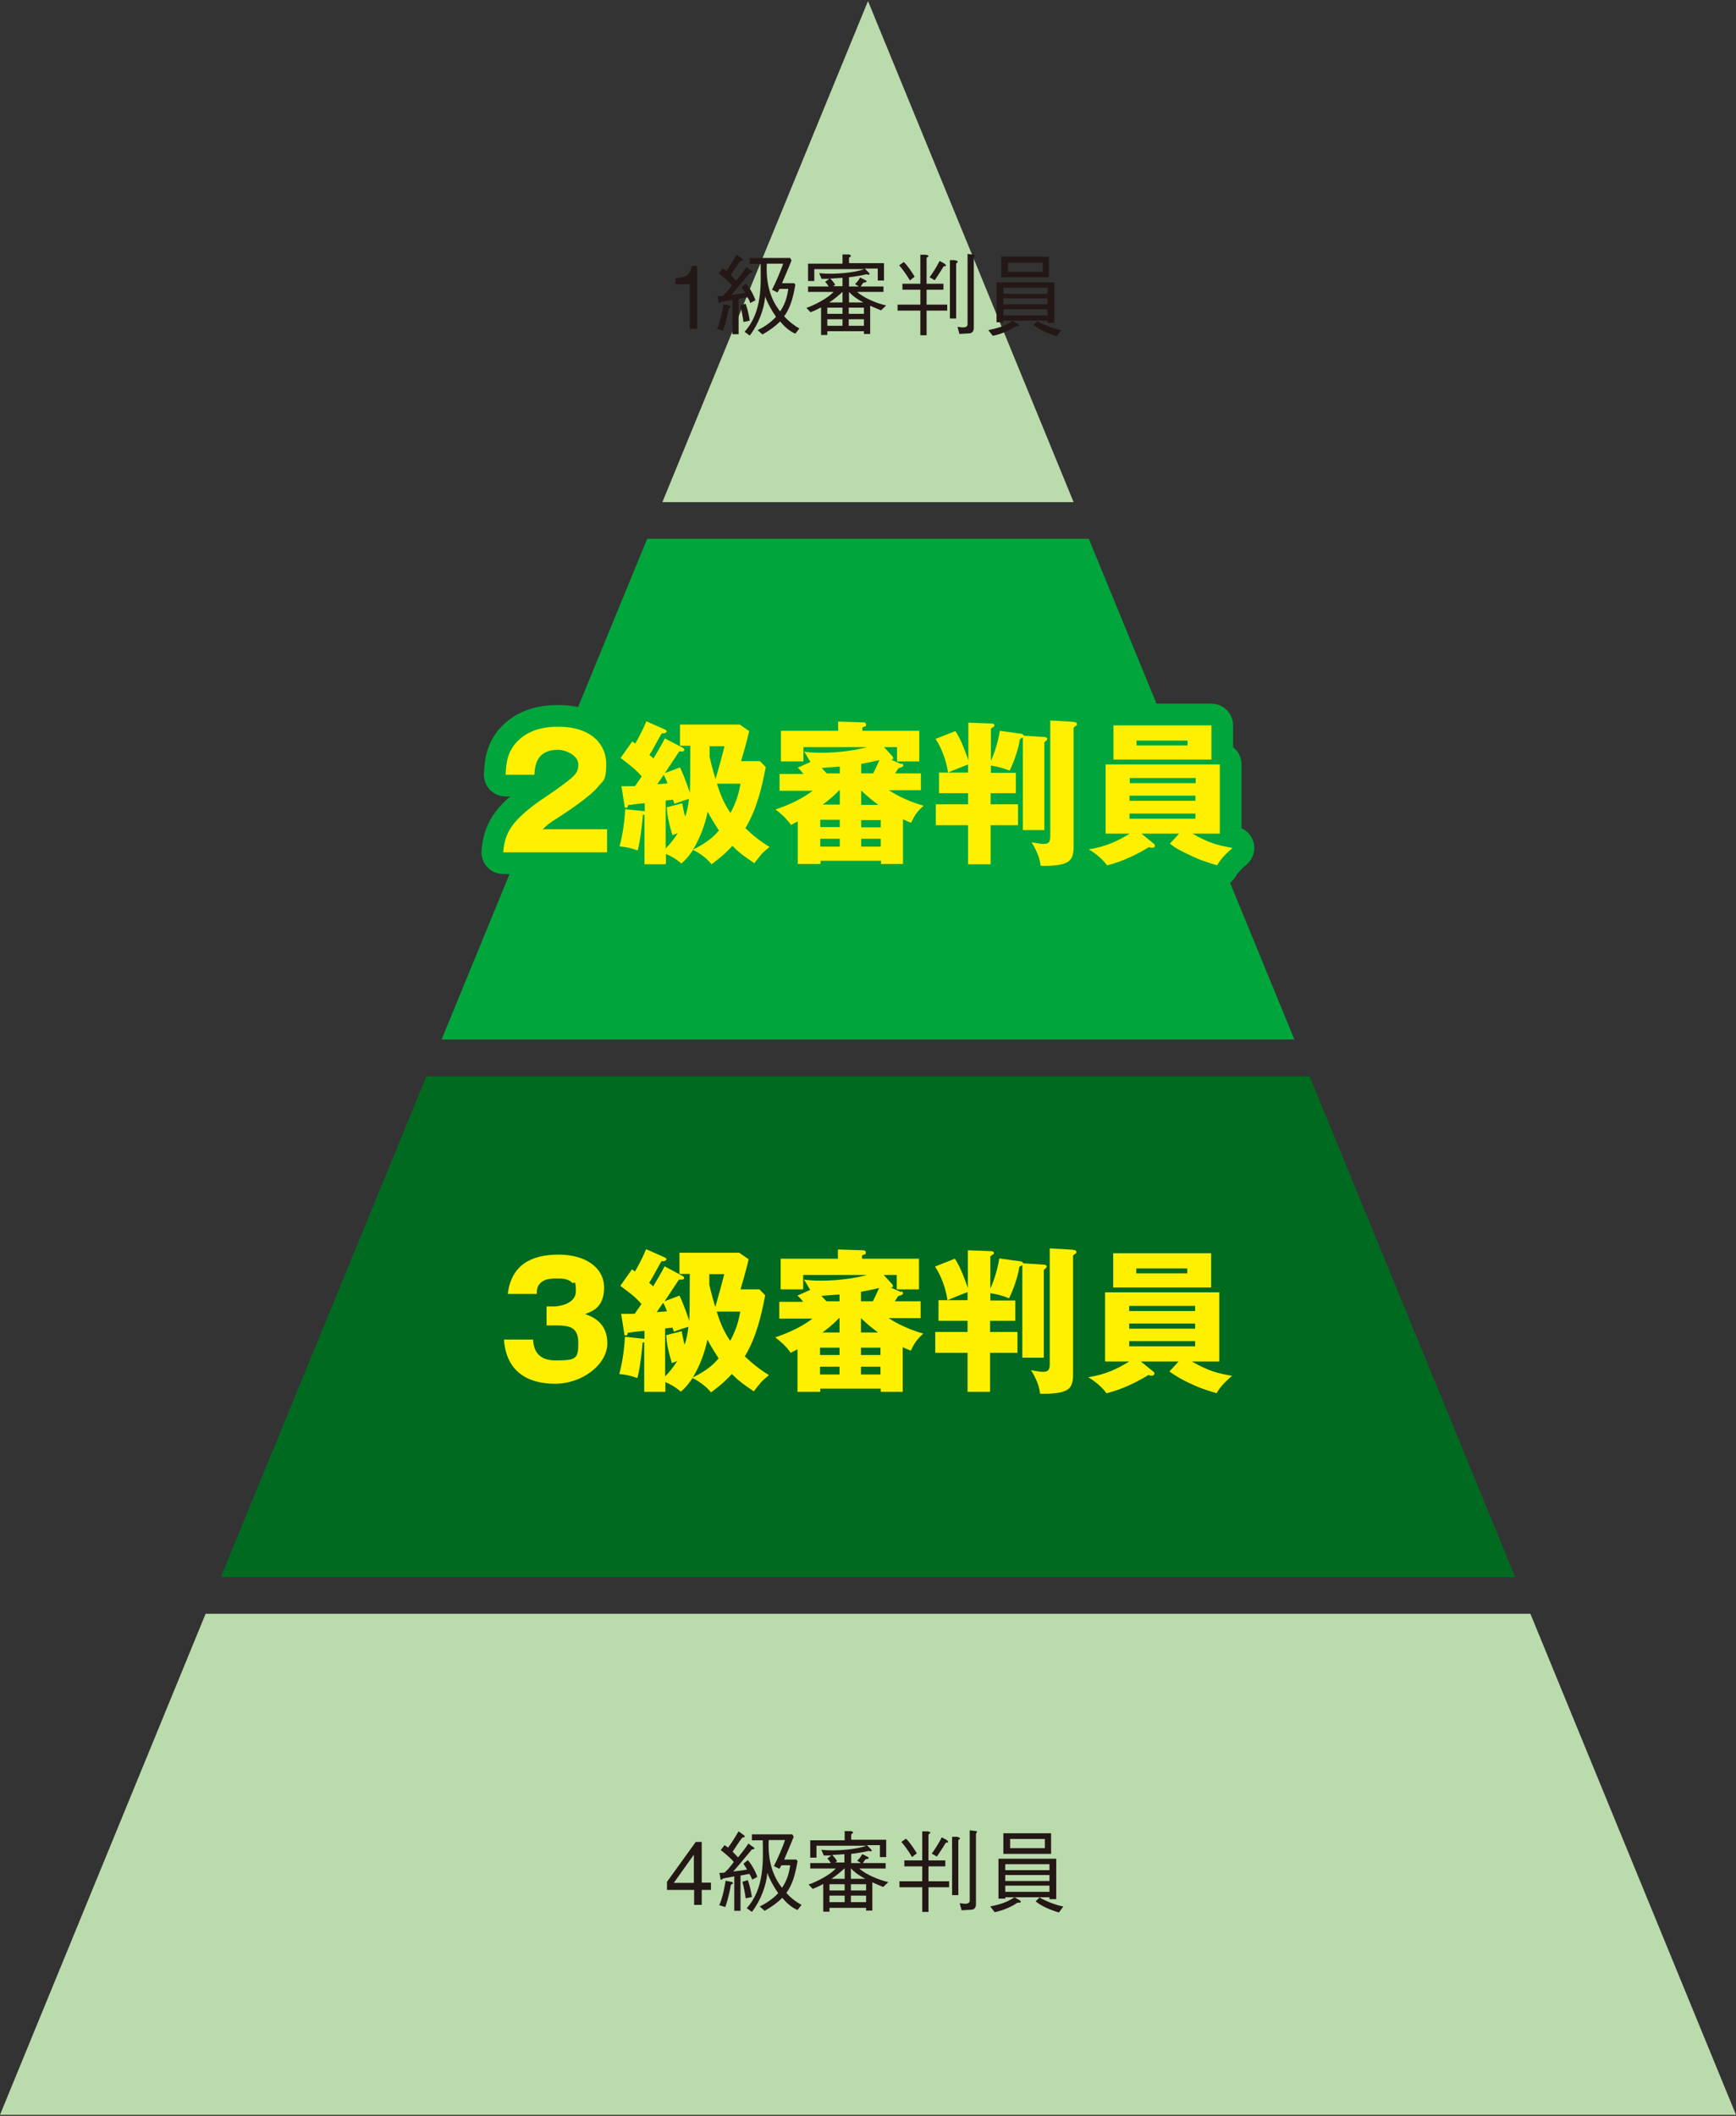
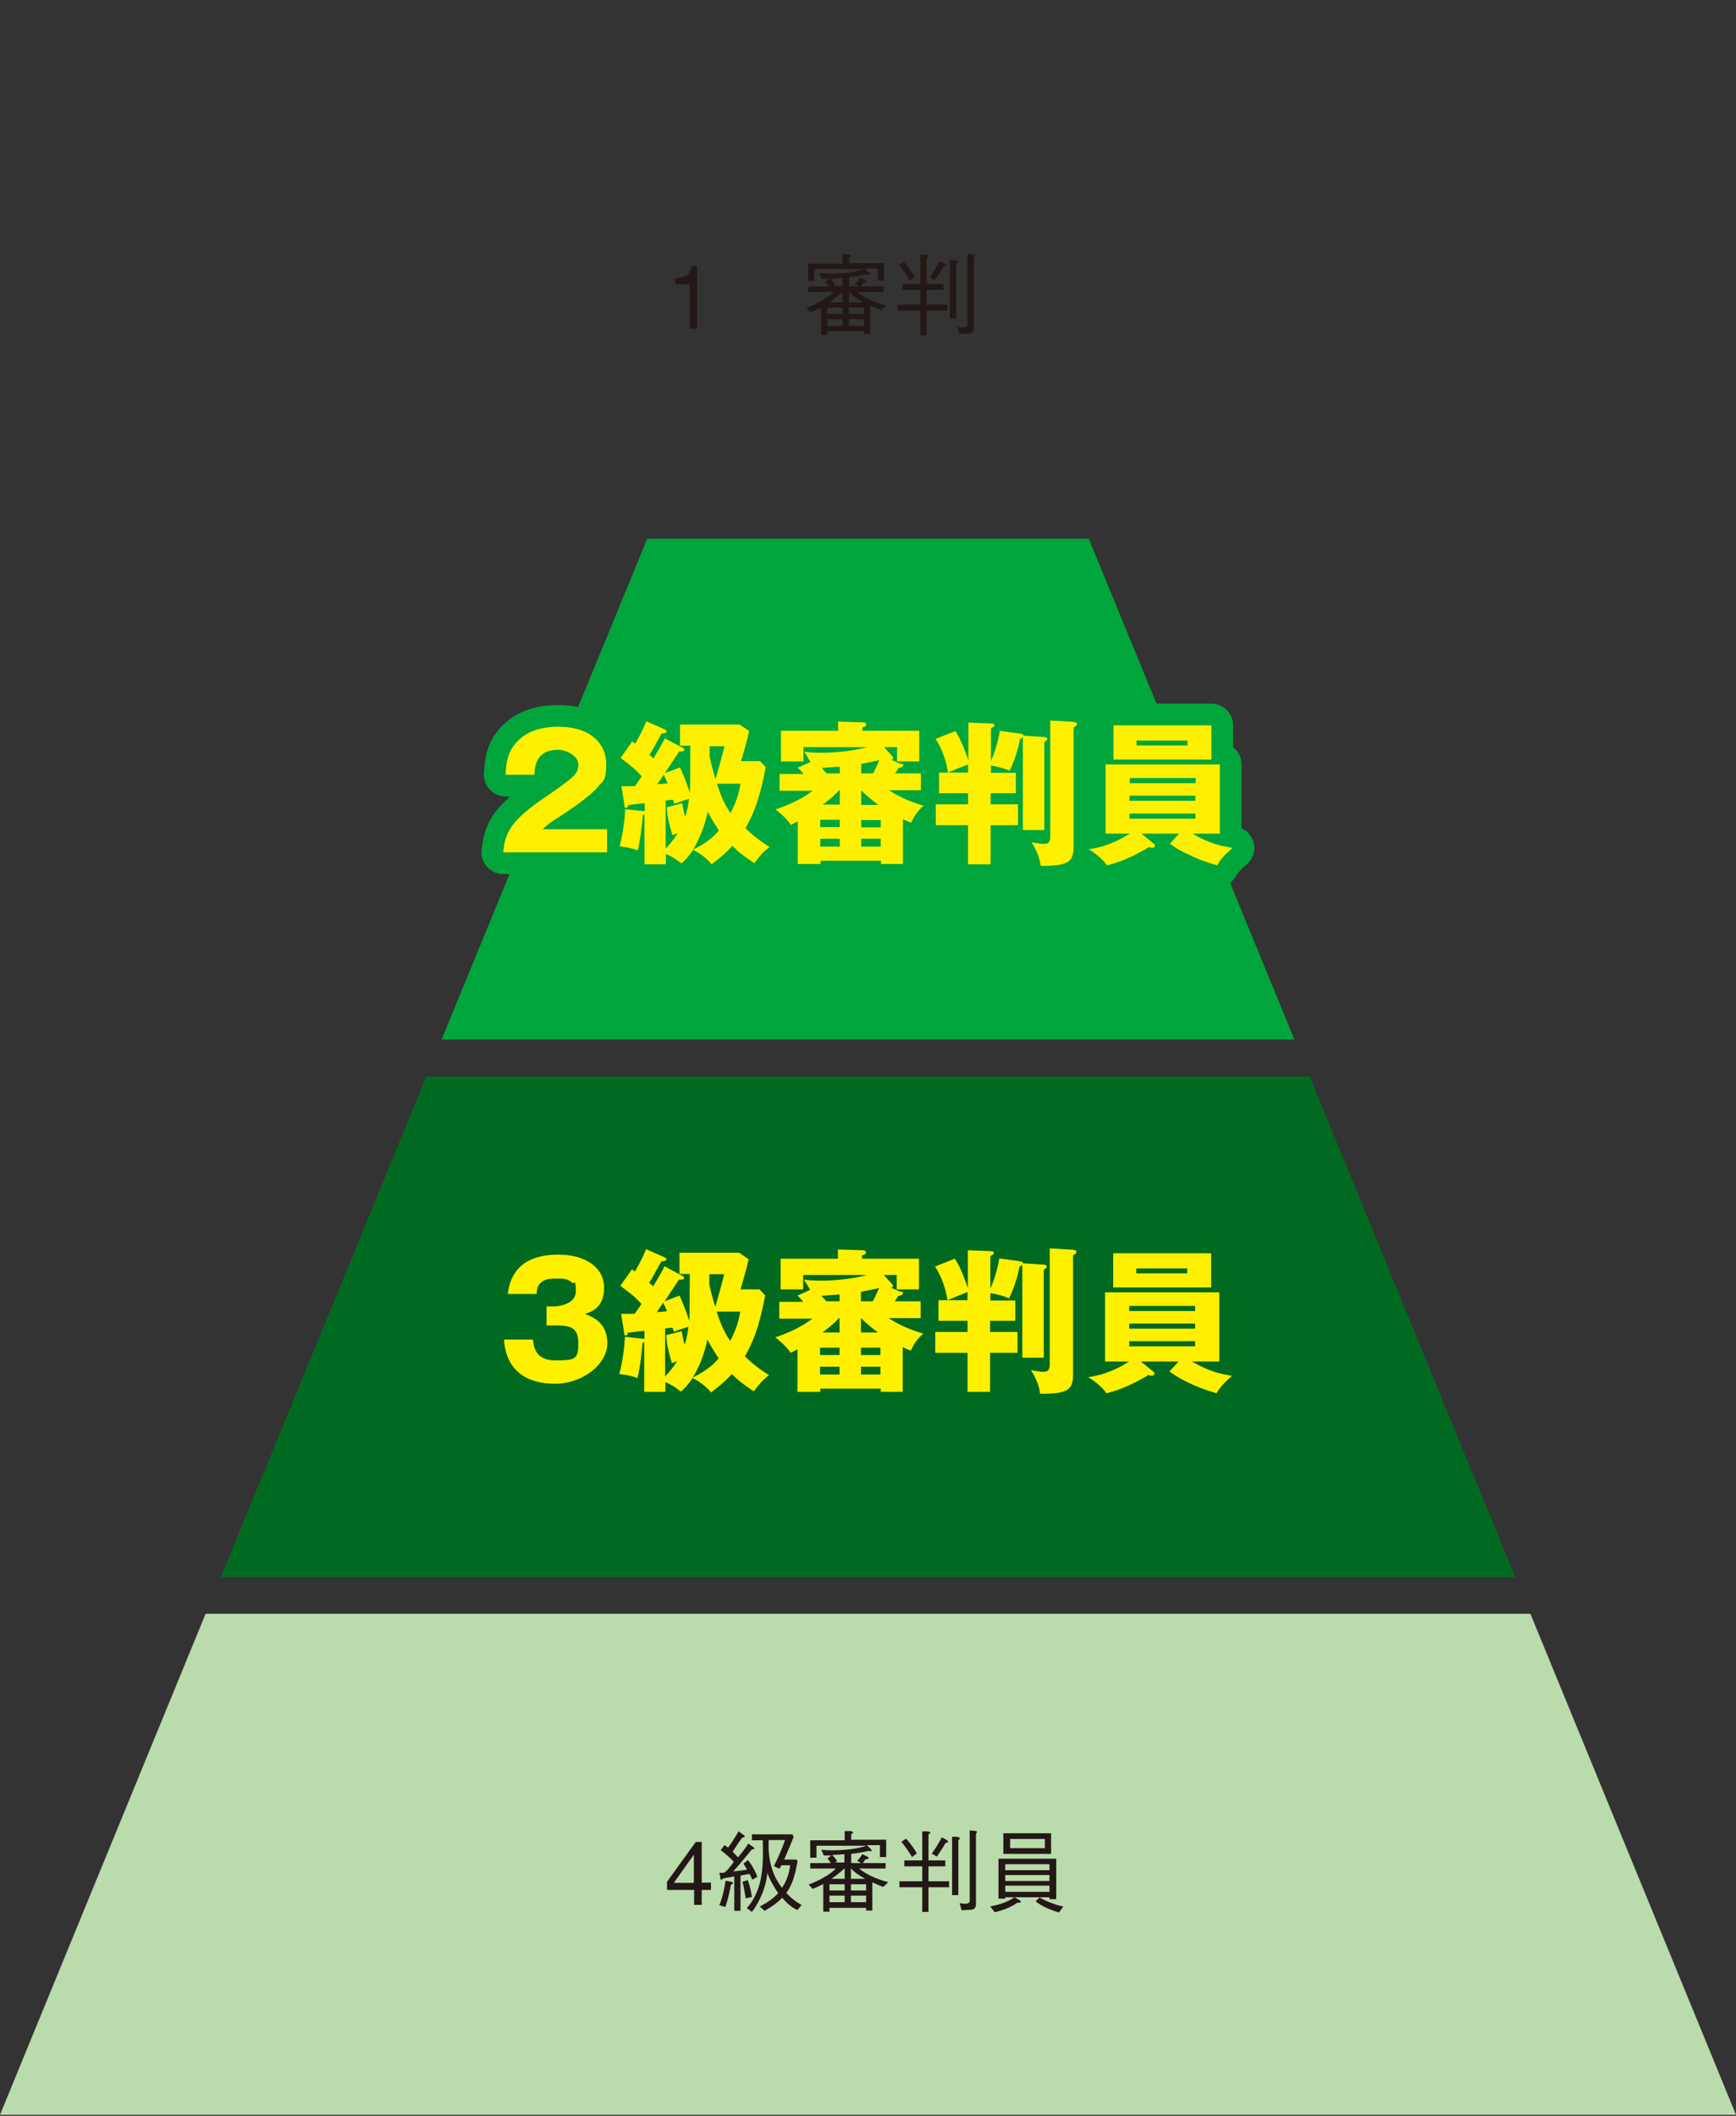
<svg xmlns="http://www.w3.org/2000/svg" version="1.1" viewBox="0 0 640 780">
  <rect x="0" y="0" width="640" height="780" fill="#333333" stroke="none" />
  <defs>
    <style>
      .cls-1 {
        fill: #fff000;
      }

      .cls-2 {
        fill: #00a63c;
      }

      .cls-3 {
        fill: none;
        stroke: #00a63c;
        stroke-linecap: round;
        stroke-linejoin: round;
        stroke-width: 16px;
      }

      .cls-4 {
        fill: #231815;
      }

      .cls-5 {
        fill: #006b20;
      }

      .cls-6 {
        fill: #badbac;
      }
    </style>
  </defs>
  <g>
    <g id="_レイヤー_1" data-name="レイヤー_1">
      <g>
        <g>
          <polygon class="cls-2" points="401.4 198.6 238.6 198.6 162.8 383.2 477.2 383.2 401.4 198.6" />
          <polygon class="cls-5" points="482.8 396.8 157.2 396.8 81.4 581.4 558.6 581.4 482.8 396.8" />
-           <polygon class="cls-6" points="320 .4 244.2 185.1 395.8 185.1 320 .4" />
          <polygon class="cls-6" points="640 779.6 564.2 594.9 75.8 594.9 0 779.6 640 779.6" />
        </g>
        <g>
          <path class="cls-4" d="M254.3,121.2v-16.4h-5.3v-2.2c4.7-.7,5-1,6.1-4.6h1.9v23.2h-2.8Z" />
-           <path class="cls-4" d="M264.4,121.1c1.1-2.2,2-6.8,2.3-8.9,1.2.2,1.5.3,2,.4.5,0,.7.2.7.5,0,.4-.7.3-.8.8-.1.9-.8,4.5-2,8l-2.3-.7ZM270,123.2v-12.7c-1.9.4-3.4.6-3.8.7-.8.2-.7.5-1,.6-.3,0-.3-.7-.4-1,0-.4-.1-.7-.3-1.6.7,0,1.2,0,1.9-.1,1.1-.9,2.5-2.6,3.4-3.9-.6-1-3.6-3.5-4.8-4.4l1.4-1.8c.6.3.7.4,1.3.9,1-1.2,2.7-4,3.9-6,1,.7,1.3,1,1.8,1.3.4.3.5.5.4.7-.2.5-.6,0-.9.4-.4.4-2.7,3.8-3.5,5.1.7.7,1.6,1.7,2,2.1.9-1.1,2.8-3.5,3.8-5.1,1,.8,1.3,1,1.7,1.2.4.3.6.5.5.7-.2.4-.8,0-1.1.5-.6.7-5.8,7-6.7,7.9h0c1.9-.2,4-.5,5.1-.7-.3-.7-1.1-1.7-1.3-2.2l1.6-1.3c1.4,1.6,2.8,4.1,3.5,6.2l-1.9,1c-.2-.7-.7-1.6-1-2.1-.6,0-2,.4-3.3.6v13h-2.2ZM274.9,112c.6,1.7,1.1,3.6,1.5,6.2l-2.3.5c-.2-1.7-.7-4.3-1.2-6.1l1.9-.6ZM293.2,105c-.9,5.3-2,8.7-4.1,11.6,1.5,1.7,3.5,3.3,5.6,4.5l-1.5,1.9c-2.3-1-4.1-2.7-5.6-4.5-1.7,1.7-3.7,3.2-6.5,4.8l-1.8-1.6c2.9-1.4,5-3,6.8-4.9-1.8-2.6-3.3-5.4-4-7.5h0c-.4,4.6-2.4,10.1-5.7,14.4l-1.9-1.4c6.6-7.3,6-17.5,5.9-25h-4v-2.2h14.9l.5.9c-1,2.6-2.2,5.3-3.5,8.4h4.5l.5.7ZM282.7,97.2c-.4,7.3,1.4,13.2,4.9,17.6,1.6-2.3,2.6-5,3-8.3h-3.2c-.3.5-.5.9-.8,1.3l-2-1c1.3-2.4,3.5-7.6,4.1-9.6h-6Z" />
          <path class="cls-4" d="M310.6,93.8h2.4c.5.2.7.3.7.6s-.7.3-.7.8v1.8h12.9v6.4h-2.3v-4.4h-4.8l1.5,1.5c.2.2.4.5.2.7-.2.2-.7-.2-1.5,0-1.2.3-3.4.7-6,1v3.4h3.6c0,0-1.4-.9-1.4-.9.8-.7,1.2-1.2,1.9-2.4l1.8.9c.3.2.7.3.5.7-.2.3-1,.1-1.3.5-.3.4-.4.7-.8,1.2h8.4v2h-9.7c2.2,2.1,7.3,4.3,10.7,5l-1.9,1.8c-1.2-.5-2.5-1-4-1.7v10.4h-2.3v-1h-13.5v1.4h-2.3v-10.2c-1.3.7-2.5,1.3-3.9,1.8l-1.5-1.6c2.8-.9,8.1-3.7,10-5.9h-9.4v-2h7.6c-.3-.5-.7-1.1-1.3-1.7l1.5-1.1h0c-1,0-1.9,0-2.8,0l-.9-2.1c5.5.6,13.4-.2,16.6-1.5h0c0,0-18.4,0-18.4,0v4.4h-2.3v-6.4h12.7v-3.2ZM310.6,113.4h-5.6v2.3h5.6v-2.3ZM310.6,117.7h-5.6v2.4h5.6v-2.4ZM310.6,111.5v-3.9c-1.2,1.1-2.9,2.6-4.9,3.9h0c0,0,4.9,0,4.9,0ZM310.6,102.4c-1.5.1-3.1.2-4.5.3.5.5,1.4,1.5,1.8,2.3l-.7.5h0c0,0,3.4,0,3.4,0v-3.2ZM318.3,111.5h0c-2.1-1.1-4-2.4-5.3-3.9v3.9h5.3ZM318.5,113.4h-5.6v2.3h5.6v-2.3ZM318.5,117.7h-5.6v2.4h5.6v-2.4Z" />
          <path class="cls-4" d="M330.9,114.5v-2.2h8.4v-5.5h-6.6v-2.2h6.6v-10.7h1.9c.5.1,1.1.2,1.1.5s-.7.4-.7.8v9.4h6.2v2.2h-6.2v5.5h7.6v2.2h-7.6v9.1h-2.3v-9.1h-8.4ZM335.4,103.3c-1.2-2.1-3-4.5-3.9-5.5l1.7-1.2c1.4,1.3,3.1,3.9,4,5.4l-1.8,1.4ZM342.7,102.2c1.1-1.4,2.8-4.2,3.7-6l1.5.8c.4.2,1,.7.8,1-.2.4-.7-.2-1,.5-.4.7-1.8,2.9-3.1,4.8l-1.9-1.1ZM350.2,95.9h1.8c.6.2,1.1.3,1.1.6s-.6.4-.6.8v20.1h-2.3v-21.4ZM356.7,93.6l1.5.2c.5,0,1.2.1,1.2.4s-.4.4-.4.8v26c0,1-.6,1.9-1.8,1.9l-3.5.2-.7-2.6c.6,0,1.3.2,2,.2s1.7-.2,1.7-1.1v-26Z" />
-           <path class="cls-4" d="M364.3,121.7c3-.6,6.1-1.4,9-3.4l1.6.9c.4.2,1,.7.6,1-.4.3-.8-.2-1.6.4-1,.8-4.7,2.6-7.9,3.2l-1.7-2.2ZM369.9,118.8h-2.5v-14.7h21.3v14.9h-2.5v-.8h-16.3v.6ZM369.1,102.2v-7.6h17.6v7.6h-17.6ZM386.2,108.3v-2.2h-16.3v2.2h16.3ZM369.9,112.2h16.3v-2.2h-16.3v2.2ZM369.9,116.3h16.3v-2.3h-16.3v2.3ZM384.4,100.2v-3.4h-12.8v3.4h12.8ZM382.5,118.4c1.8,1.1,5.8,2.7,8.7,3.3l-1.6,2.2c-2.5-.7-6.2-2.1-8.6-4.1l1.5-1.5Z" />
        </g>
        <g>
          <g>
            <path class="cls-3" d="M223.9,314.2h-38.4c.6-7.1,3.1-11.2,11.6-17.6,1.1-.9,6.7-4.6,7.9-5.5,6.8-4.9,8.2-6,8.2-9.3s-4.6-5.4-7.5-5.4c-7.7,0-8.5,5.5-8.7,9.2h-10.6c.2-3.6.4-7.6,3.5-11.4,3.8-4.5,9.3-6.3,15.8-6.3,13,0,17.8,7.1,17.8,13.7s-1.4,6.3-2.6,7.9c-2.9,4.1-14.4,11.4-15,11.8-3.7,2.3-4.3,2.9-5.8,4.4h23.7v8.5Z" />
            <path class="cls-3" d="M245.3,318.6h-7.7v-18.4c-.2.2-.3.2-.6.2-.2,2.9-.9,9.2-1.9,13.1-2.6-.9-3.9-1.2-6.7-1.5,1.3-4.6,1.9-10,2.1-13.7l6.6.7c.5,0,.5,0,.6.1v-3c-.7,0-5.8.6-6.2.7,0,.5-.1,1-.7,1s-.5-.3-.6-1l-1.1-7c1.2.1,1.7,0,5,0,1.1-1.6,1.9-2.7,2.5-3.6-2.5-2.7-3-3.1-7.8-6.8l4.3-6.1c.2.2.6.5,1.1.8,1.1-1.9,2.7-4.8,4.1-8.2l6.8,3c0,0,.7.3.7.7s-.8.9-1.8.7c-.3.5-.6.9-2.6,4.6-.8,1.5-1.5,2.7-2,3.4.8.6,1.1.9,1.5,1.3,1.5-2.5,3.4-5.7,4.2-7.4l6.7,3.5c.4.2.5.5.5.7,0,.6-.7.6-1,.6-.5,0-.5,0-.9,0-.9,1.3-4.5,6.9-5.3,8l5.6-2.1c1.8,3.8,3.4,8.6,3.6,9.4q.2-2.6.2-17.4h-3.8v-7.8h22l3.5,2.4c-.9,4.1-2.6,9.7-3,11.1h7l2.1,2.2c-1.5,7.8-3.3,15.4-7.5,22.5,2.7,2.6,5.7,5,8.9,6.9-.6.5-1.8,1.5-2.9,2.6-2.2,2.7-2.4,3-2.7,3.4-4.5-3-5.9-4.2-8.1-6.4-1.5,1.7-3.5,3.7-7.7,6.8-1.3-1.9-4.9-4.5-6.8-5.3-2.2,3.3-3.5,4.3-4.3,5-2.2-1.8-3.4-2.5-5.7-3.5v3.5ZM242.3,289.1l3.8-.3c-.5-1.3-.7-1.8-1.4-3.2l-2.4,3.5ZM251.5,296.1c.4,2,.6,3.3,1.1,5,.7-2,1.1-4,1.4-6.6-1.4.4-2.6.8-5.4,1.8,0-.2-.4-1.3-.5-1.5-.4,0-2.3.3-2.7.3v17.7c1.1-1.1,2.7-2.9,4.5-5.7-.7.3-1,.4-2,.8-1.4-4.6-1.9-7.4-2.1-10.3l5.8-1.5ZM265,306.1c-.6-1-2.7-4.1-4.1-6.9-1,4.9-2.8,9.7-5.4,14,5.9-2.9,8.2-5.5,9.5-7ZM261.6,279c.3,1.2.8,3.7,2.2,8.2.7-2.3,2.6-9.2,3.3-12.1h-5.5v3.8ZM264.3,288.9c1.1,3.3,2.2,6.7,5,10.8,2.6-4.8,3.3-8.5,3.7-10.8h-8.7Z" />
            <path class="cls-3" d="M332.3,281.4c.3.1.7.3.7.7,0,.6-.5.7-1.8,1.1-.4.7-.5.8-1.2,1.9h9.5v6.2h-11.8c1.2.8,6.1,3.9,12.8,5.7-2.1,1.9-3.3,3.4-4.6,6.3-.9-.3-1.5-.6-3-1.3v16.5h-8.1v-1.2h-22.3v1.2h-8.4v-15.7c-1.1.6-1.7.9-2.5,1.3-1.7-2.5-4.2-4.6-5.7-5.7,7.8-2.6,12-5.6,13.7-6.9h-12.2v-6.2h8.8c-.7-.9-1.2-1.5-2.1-2.3l4.7-2.1c-.2-.2-1-1.8-2.3-3.8,1.3.2,3.1.4,6.4.4,6.4,0,13-1,16.8-2.1h-23.5v5.3h-8.3v-11.3h21.1v-3.4l9.2.3c.3,0,1.1,0,1.1.8s-.1.5-1.4,1.1v1.2h21v11.3h-8.2v-5.3h-4.8l3.1,3.4c0,0,.3.3.3.7,0,.6-.7.5-.9.5l3.9,1.7ZM309.6,302.2h-7.2v2.7h7.2v-2.7ZM309.6,309.2h-7.2v2.9h7.2v-2.9ZM309.6,282.6c-2.7.2-3.1.2-6.7.5.5.6.9.9,1.9,2h4.8v-2.5ZM309.6,291.3h-.2c-.7.8-2.8,2.9-6.1,5.3h6.3v-5.3ZM321.9,285.1c.7-1.4,1.3-2.6,2.3-4.9-2.9.7-6.1,1.3-6.7,1.4v3.5h4.4ZM317.5,296.7h6.3c-2.3-1.7-4-3.1-6.3-5.3v5.3ZM317.5,305h7.2v-2.7h-7.2v2.7ZM317.5,312.1h7.2v-2.9h-7.2v2.9Z" />
-             <path class="cls-3" d="M374.5,284.8v7.6h-9.3v4.1h10.1v7.7h-10.1v14.4h-8.3v-14.4h-11.9v-7.7h11.9v-4.1h-10.7v-7.6h10.7v-3c-2.5,1-5.4,2.1-7.4,3-.5-3.8-2.2-8.9-4.6-12.4l7.3-2.9c2.2,3.1,4.3,9.3,4.8,10.8v-13.9l8.3.3c.4,0,1.3.1,1.3.6s-.1.5-.3.6c-.1.1-.9.6-1,.7v11.9c1.1-2.3,2.6-6.6,3.3-11.1l7.9,1.1c0,0,.8.1.9.7l7.7.5c.3,0,1,.2,1,.6s-.2.6-.5.8c-.3.3-.3.3-.6.6v32.3h-7.9v-34.2c-.1.1-1,.6-1.1.7-.5,3.4-2.1,8.2-3.8,11.6-2.5-1-3.9-1.4-6.9-1.9v2.7h9.3ZM395.9,266.2c.3,0,1.1,0,1.1.7s-.1.5-.3.6-.7.6-.9.7v44.1c0,4.3-1.7,5.3-2.9,5.8-1.8.9-5.6,1.1-7.6,1.1s-1,0-1.7-.1c-.2-3.5-2.5-7.3-3.3-8.6,3.4.6,3.8.6,4.5.6,1.7,0,2.4-.6,2.4-2.9v-42.6l8.6.5Z" />
            <path class="cls-3" d="M434.8,307.3h-14l4.3,3.5c.4.3.7.5.7.9s-.2.8-1.1.8-.5,0-1-.3c-4.1,2.5-9.7,5.4-15.6,6.8-1.5-2.2-4.2-4.4-6.7-5.9,6.4-1,10.7-3.1,15.1-5.8h-8.9v-25.5h42.1v25.5h-10.1c6.6,3.8,10,4.4,14.8,5.3-1.3,1.1-4.2,3.6-5.7,6.4-5.5-1.7-6.9-2.2-11.6-4.5s-4.7-2.8-5.8-3.5l3.4-3.7ZM446.6,267.4v12.6h-36.1v-12.6h36.1ZM440.8,288.7v-1.9h-24.3v1.9h24.3ZM416.4,293.3v1.9h24.3v-1.9h-24.3ZM416.4,299.9v1.9h24.3v-1.9h-24.3ZM419,273v1.8h18.8v-1.8h-18.8Z" />
          </g>
          <g>
            <path class="cls-1" d="M223.9,314.2h-38.4c.6-7.1,3.1-11.2,11.6-17.6,1.1-.9,6.7-4.6,7.9-5.5,6.8-4.9,8.2-6,8.2-9.3s-4.6-5.4-7.5-5.4c-7.7,0-8.5,5.5-8.7,9.2h-10.6c.2-3.6.4-7.6,3.5-11.4,3.8-4.5,9.3-6.3,15.8-6.3,13,0,17.8,7.1,17.8,13.7s-1.4,6.3-2.6,7.9c-2.9,4.1-14.4,11.4-15,11.8-3.7,2.3-4.3,2.9-5.8,4.4h23.7v8.5Z" />
            <path class="cls-1" d="M245.3,318.6h-7.7v-18.4c-.2.2-.3.2-.6.2-.2,2.9-.9,9.2-1.9,13.1-2.6-.9-3.9-1.2-6.7-1.5,1.3-4.6,1.9-10,2.1-13.7l6.6.7c.5,0,.5,0,.6.1v-3c-.7,0-5.8.6-6.2.7,0,.5-.1,1-.7,1s-.5-.3-.6-1l-1.1-7c1.2.1,1.7,0,5,0,1.1-1.6,1.9-2.7,2.5-3.6-2.5-2.7-3-3.1-7.8-6.8l4.3-6.1c.2.2.6.5,1.1.8,1.1-1.9,2.7-4.8,4.1-8.2l6.8,3c0,0,.7.3.7.7s-.8.9-1.8.7c-.3.5-.6.9-2.6,4.6-.8,1.5-1.5,2.7-2,3.4.8.6,1.1.9,1.5,1.3,1.5-2.5,3.4-5.7,4.2-7.4l6.7,3.5c.4.2.5.5.5.7,0,.6-.7.6-1,.6-.5,0-.5,0-.9,0-.9,1.3-4.5,6.9-5.3,8l5.6-2.1c1.8,3.8,3.4,8.6,3.6,9.4q.2-2.6.2-17.4h-3.8v-7.8h22l3.5,2.4c-.9,4.1-2.6,9.7-3,11.1h7l2.1,2.2c-1.5,7.8-3.3,15.4-7.5,22.5,2.7,2.6,5.7,5,8.9,6.9-.6.5-1.8,1.5-2.9,2.6-2.2,2.7-2.4,3-2.7,3.4-4.5-3-5.9-4.2-8.1-6.4-1.5,1.7-3.5,3.7-7.7,6.8-1.3-1.9-4.9-4.5-6.8-5.3-2.2,3.3-3.5,4.3-4.3,5-2.2-1.8-3.4-2.5-5.7-3.5v3.5ZM242.3,289.1l3.8-.3c-.5-1.3-.7-1.8-1.4-3.2l-2.4,3.5ZM251.5,296.1c.4,2,.6,3.3,1.1,5,.7-2,1.1-4,1.4-6.6-1.4.4-2.6.8-5.4,1.8,0-.2-.4-1.3-.5-1.5-.4,0-2.3.3-2.7.3v17.7c1.1-1.1,2.7-2.9,4.5-5.7-.7.3-1,.4-2,.8-1.4-4.6-1.9-7.4-2.1-10.3l5.8-1.5ZM265,306.1c-.6-1-2.7-4.1-4.1-6.9-1,4.9-2.8,9.7-5.4,14,5.9-2.9,8.2-5.5,9.5-7ZM261.6,279c.3,1.2.8,3.7,2.2,8.2.7-2.3,2.6-9.2,3.3-12.1h-5.5v3.8ZM264.3,288.9c1.1,3.3,2.2,6.7,5,10.8,2.6-4.8,3.3-8.5,3.7-10.8h-8.7Z" />
            <path class="cls-1" d="M332.3,281.4c.3.1.7.3.7.7,0,.6-.5.7-1.8,1.1-.4.7-.5.8-1.2,1.9h9.5v6.2h-11.8c1.2.8,6.1,3.9,12.8,5.7-2.1,1.9-3.3,3.4-4.6,6.3-.9-.3-1.5-.6-3-1.3v16.5h-8.1v-1.2h-22.3v1.2h-8.4v-15.7c-1.1.6-1.7.9-2.5,1.3-1.7-2.5-4.2-4.6-5.7-5.7,7.8-2.6,12-5.6,13.7-6.9h-12.2v-6.2h8.8c-.7-.9-1.2-1.5-2.1-2.3l4.7-2.1c-.2-.2-1-1.8-2.3-3.8,1.3.2,3.1.4,6.4.4,6.4,0,13-1,16.8-2.1h-23.5v5.3h-8.3v-11.3h21.1v-3.4l9.2.3c.3,0,1.1,0,1.1.8s-.1.5-1.4,1.1v1.2h21v11.3h-8.2v-5.3h-4.8l3.1,3.4c0,0,.3.3.3.7,0,.6-.7.5-.9.5l3.9,1.7ZM309.6,302.2h-7.2v2.7h7.2v-2.7ZM309.6,309.2h-7.2v2.9h7.2v-2.9ZM309.6,282.6c-2.7.2-3.1.2-6.7.5.5.6.9.9,1.9,2h4.8v-2.5ZM309.6,291.3h-.2c-.7.8-2.8,2.9-6.1,5.3h6.3v-5.3ZM321.9,285.1c.7-1.4,1.3-2.6,2.3-4.9-2.9.7-6.1,1.3-6.7,1.4v3.5h4.4ZM317.5,296.7h6.3c-2.3-1.7-4-3.1-6.3-5.3v5.3ZM317.5,305h7.2v-2.7h-7.2v2.7ZM317.5,312.1h7.2v-2.9h-7.2v2.9Z" />
            <path class="cls-1" d="M374.5,284.8v7.6h-9.3v4.1h10.1v7.7h-10.1v14.4h-8.3v-14.4h-11.9v-7.7h11.9v-4.1h-10.7v-7.6h10.7v-3c-2.5,1-5.4,2.1-7.4,3-.5-3.8-2.2-8.9-4.6-12.4l7.3-2.9c2.2,3.1,4.3,9.3,4.8,10.8v-13.9l8.3.3c.4,0,1.3.1,1.3.6s-.1.5-.3.6c-.1.1-.9.6-1,.7v11.9c1.1-2.3,2.6-6.6,3.3-11.1l7.9,1.1c0,0,.8.1.9.7l7.7.5c.3,0,1,.2,1,.6s-.2.6-.5.8c-.3.3-.3.3-.6.6v32.3h-7.9v-34.2c-.1.1-1,.6-1.1.7-.5,3.4-2.1,8.2-3.8,11.6-2.5-1-3.9-1.4-6.9-1.9v2.7h9.3ZM395.9,266.2c.3,0,1.1,0,1.1.7s-.1.5-.3.6-.7.6-.9.7v44.1c0,4.3-1.7,5.3-2.9,5.8-1.8.9-5.6,1.1-7.6,1.1s-1,0-1.7-.1c-.2-3.5-2.5-7.3-3.3-8.6,3.4.6,3.8.6,4.5.6,1.7,0,2.4-.6,2.4-2.9v-42.6l8.6.5Z" />
            <path class="cls-1" d="M434.8,307.3h-14l4.3,3.5c.4.3.7.5.7.9s-.2.8-1.1.8-.5,0-1-.3c-4.1,2.5-9.7,5.4-15.6,6.8-1.5-2.2-4.2-4.4-6.7-5.9,6.4-1,10.7-3.1,15.1-5.8h-8.9v-25.5h42.1v25.5h-10.1c6.6,3.8,10,4.4,14.8,5.3-1.3,1.1-4.2,3.6-5.7,6.4-5.5-1.7-6.9-2.2-11.6-4.5s-4.7-2.8-5.8-3.5l3.4-3.7ZM446.6,267.4v12.6h-36.1v-12.6h36.1ZM440.8,288.7v-1.9h-24.3v1.9h24.3ZM416.4,293.3v1.9h24.3v-1.9h-24.3ZM416.4,299.9v1.9h24.3v-1.9h-24.3ZM419,273v1.8h18.8v-1.8h-18.8Z" />
          </g>
        </g>
        <g>
          <path class="cls-1" d="M201.5,488.6v-7h2.9c1.2,0,7.9-.7,7.9-5.6s-.7-2.6-1.3-3.1c-1.5-1.5-3.5-1.6-5.5-1.6-3.5,0-4.6.5-5.4,1-2.2,1.4-2.2,3.2-2.2,4.7h-10.7c1.3-10.8,8.8-14.5,18.7-14.5s16.8,4.7,16.8,12.2-4.7,8.8-7,9.7c2.7,1,8.2,3.1,8.2,10.8s-9.1,14.9-19.3,14.9-18-4.6-18.8-16.3h10.7c.2,2.2.6,7.7,8.2,7.7s8.5-.5,8.5-6.4-3.2-6.5-8.2-6.5h-3.3Z" />
          <path class="cls-1" d="M245.2,513.1h-7.7v-18.4c-.2.2-.3.2-.6.2-.2,2.9-.9,9.2-1.9,13.1-2.6-.9-3.9-1.2-6.7-1.5,1.3-4.6,1.9-10,2.1-13.7l6.6.7c.5,0,.5,0,.6.1v-3c-.7,0-5.8.6-6.2.7,0,.5-.1,1-.7,1s-.5-.3-.6-1l-1.1-7c1.2.1,1.7,0,5,0,1.1-1.6,1.9-2.7,2.5-3.6-2.5-2.7-3-3.1-7.8-6.7l4.3-6.1c.2.2.6.5,1.1.8,1.1-1.9,2.7-4.8,4.1-8.2l6.8,3c0,0,.7.3.7.7s-.8.9-1.8.7c-.3.5-.6.9-2.6,4.6-.8,1.5-1.5,2.7-2,3.4.8.6,1.1.9,1.5,1.3,1.5-2.5,3.4-5.7,4.2-7.4l6.7,3.6c.4.2.5.5.5.7,0,.6-.7.6-1,.6-.5,0-.5,0-.9,0-.9,1.3-4.5,6.9-5.3,8l5.5-2.1c1.8,3.8,3.4,8.6,3.6,9.4q.2-2.6.2-17.4h-3.8v-7.8h22l3.5,2.4c-.9,4.1-2.6,9.7-3,11.1h7l2.1,2.2c-1.5,7.8-3.3,15.4-7.5,22.5,2.7,2.6,5.7,5,8.9,6.9-.6.5-1.8,1.5-2.9,2.6-2.2,2.7-2.4,3-2.7,3.4-4.5-3-5.9-4.2-8.1-6.4-1.5,1.7-3.5,3.7-7.7,6.8-1.3-1.9-4.9-4.5-6.8-5.3-2.2,3.3-3.5,4.3-4.3,5-2.2-1.8-3.4-2.5-5.7-3.5v3.5ZM242.1,483.7l3.8-.3c-.5-1.3-.7-1.8-1.4-3.2l-2.4,3.5ZM251.3,490.7c.4,2,.6,3.3,1.1,5,.7-2,1.1-4,1.4-6.6-1.4.4-2.6.8-5.4,1.8,0-.2-.4-1.3-.5-1.5-.4,0-2.3.3-2.7.3v17.7c1.1-1.1,2.7-2.9,4.5-5.7-.7.3-1,.4-2,.8-1.4-4.6-1.9-7.4-2.1-10.3l5.8-1.5ZM264.9,500.7c-.6-1-2.7-4.1-4.1-6.9-1,4.9-2.8,9.7-5.4,14,5.9-2.9,8.2-5.5,9.5-7ZM261.5,473.6c.3,1.2.8,3.7,2.2,8.2.7-2.3,2.6-9.2,3.3-12.1h-5.5v3.8ZM264.2,483.5c1.1,3.3,2.2,6.7,5,10.8,2.6-4.8,3.3-8.5,3.7-10.8h-8.7Z" />
          <path class="cls-1" d="M332.2,476c.3.1.7.3.7.7,0,.6-.5.7-1.8,1.1-.4.7-.5.8-1.2,1.9h9.5v6.2h-11.8c1.2.8,6.1,3.9,12.8,5.7-2.1,1.9-3.3,3.4-4.6,6.3-.9-.3-1.5-.6-3-1.3v16.5h-8.1v-1.2h-22.3v1.2h-8.4v-15.7c-1.1.6-1.7.9-2.5,1.3-1.7-2.5-4.2-4.6-5.7-5.7,7.8-2.6,12-5.6,13.7-6.9h-12.2v-6.2h8.8c-.7-.9-1.2-1.5-2.1-2.3l4.7-2.1c-.2-.2-1-1.8-2.3-3.8,1.3.2,3.1.4,6.4.4,6.3,0,13-1,16.8-2.1h-23.5v5.3h-8.3v-11.3h21.1v-3.4l9.2.3c.3,0,1.1,0,1.1.8s-.1.5-1.4,1.1v1.2h21v11.3h-8.2v-5.3h-4.8l3.1,3.4c0,0,.3.3.3.7,0,.6-.7.5-.9.5l3.9,1.7ZM309.5,496.8h-7.2v2.7h7.2v-2.7ZM309.5,503.8h-7.2v2.9h7.2v-2.9ZM309.5,477.2c-2.7.2-3.1.2-6.7.5.5.6.9.9,1.9,2h4.8v-2.5ZM309.5,485.9h-.2c-.7.8-2.8,2.9-6.1,5.3h6.3v-5.3ZM321.8,479.7c.7-1.4,1.3-2.6,2.3-4.9-2.9.7-6.1,1.3-6.7,1.4v3.5h4.4ZM317.4,491.2h6.3c-2.3-1.7-4-3.1-6.3-5.3v5.3ZM317.4,499.5h7.2v-2.7h-7.2v2.7ZM317.4,506.7h7.2v-2.9h-7.2v2.9Z" />
          <path class="cls-1" d="M374.3,479.3v7.6h-9.3v4.1h10.1v7.7h-10.1v14.4h-8.3v-14.4h-11.9v-7.7h11.9v-4.1h-10.7v-7.6h10.7v-3c-2.5,1-5.4,2.1-7.4,3-.5-3.8-2.2-8.9-4.6-12.4l7.3-2.9c2.2,3.1,4.3,9.3,4.8,10.8v-13.9l8.3.3c.4,0,1.3.1,1.3.6s-.1.5-.3.6c-.1.1-.9.6-1,.7v11.9c1.1-2.3,2.6-6.6,3.3-11.1l7.9,1.1c0,0,.8.1.9.7l7.7.5c.3,0,1,.2,1,.6s-.2.6-.5.8c-.3.3-.3.3-.6.6v32.3h-7.9v-34.2c-.1.1-1,.6-1.1.7-.5,3.4-2.1,8.2-3.8,11.6-2.5-1-3.9-1.4-6.9-1.9v2.7h9.3ZM395.7,460.8c.3,0,1.1,0,1.1.7s-.1.5-.3.6-.7.6-.9.7v44.1c0,4.3-1.7,5.3-2.9,5.8-1.8.9-5.6,1.1-7.6,1.1s-1,0-1.7-.1c-.2-3.5-2.5-7.3-3.3-8.6,3.4.6,3.8.6,4.5.6,1.7,0,2.4-.6,2.4-2.9v-42.6l8.6.5Z" />
          <path class="cls-1" d="M434.6,501.9h-14l4.3,3.5c.4.3.7.5.7.9s-.2.8-1.1.8-.5,0-1-.3c-4.1,2.5-9.7,5.4-15.6,6.8-1.5-2.2-4.2-4.4-6.7-5.9,6.4-1,10.7-3.1,15.1-5.8h-8.9v-25.5h42.1v25.5h-10.1c6.6,3.8,10,4.4,14.8,5.3-1.3,1.1-4.2,3.6-5.7,6.4-5.5-1.7-6.9-2.2-11.6-4.5-3.3-1.7-4.7-2.8-5.8-3.5l3.4-3.7ZM446.5,462v12.6h-36.1v-12.6h36.1ZM440.6,483.3v-1.9h-24.3v1.9h24.3ZM416.3,487.9v1.9h24.3v-1.9h-24.3ZM416.3,494.4v1.9h24.3v-1.9h-24.3ZM418.9,467.6v1.8h18.8v-1.8h-18.8Z" />
        </g>
        <g>
          <path class="cls-4" d="M245.9,696.8v-3.1l10.6-14.7h2.2v15h3.4v2.7h-3.4v5.5h-2.8v-5.5h-10ZM255.8,683.7l-7.4,10.4h7.4v-10.4Z" />
          <path class="cls-4" d="M265.2,702.2c1.1-2.2,2-6.8,2.3-8.9,1.2.2,1.5.3,2,.4.5,0,.7.2.7.5,0,.4-.7.3-.8.8-.1.9-.8,4.5-2,8l-2.3-.7ZM270.7,704.4v-12.7c-1.9.4-3.4.6-3.8.7-.8.2-.7.5-1,.6-.3,0-.3-.7-.4-1,0-.4-.1-.7-.3-1.6.7,0,1.2,0,1.9-.1,1.1-.9,2.5-2.6,3.4-3.9-.6-1-3.6-3.5-4.8-4.4l1.4-1.8c.6.3.7.4,1.3.9,1-1.2,2.7-4,3.9-6,1,.7,1.3,1,1.8,1.3.4.3.5.5.4.7-.2.5-.6,0-.9.4-.4.4-2.7,3.8-3.5,5.1.7.7,1.6,1.7,2,2.1.9-1.1,2.8-3.5,3.8-5.1,1,.7,1.3,1,1.7,1.2.4.3.6.5.5.7-.2.4-.8,0-1.1.5-.6.7-5.8,7-6.7,7.9h0c1.9-.2,4-.5,5.1-.7-.3-.7-1.1-1.7-1.3-2.2l1.6-1.3c1.4,1.6,2.8,4.1,3.5,6.2l-1.9,1c-.2-.7-.7-1.6-1-2.1-.6,0-2,.4-3.3.6v13h-2.2ZM275.7,693.1c.6,1.7,1.1,3.6,1.5,6.2l-2.3.5c-.2-1.7-.7-4.3-1.2-6.1l1.9-.6ZM294,686.2c-.9,5.3-2,8.7-4.1,11.6,1.5,1.7,3.5,3.3,5.6,4.4l-1.5,1.9c-2.3-1-4.1-2.7-5.6-4.5-1.7,1.7-3.7,3.2-6.5,4.8l-1.8-1.6c2.8-1.4,5-3,6.8-4.9-1.8-2.6-3.3-5.4-4-7.5h0c-.4,4.6-2.4,10.1-5.7,14.4l-1.9-1.4c6.6-7.3,6-17.5,5.9-25h-4v-2.2h14.9l.5.9c-1,2.6-2.2,5.3-3.5,8.4h4.5l.5.7ZM283.4,678.3c-.4,7.3,1.4,13.2,4.9,17.6,1.6-2.3,2.6-5,3-8.3h-3.2c-.3.5-.5.9-.8,1.3l-2-1c1.3-2.4,3.5-7.6,4.1-9.6h-6Z" />
          <path class="cls-4" d="M311.4,675h2.4c.5.2.7.3.7.6s-.7.3-.7.8v1.8h12.9v6.4h-2.3v-4.4h-4.8l1.5,1.5c.2.2.4.5.2.7-.2.2-.7-.2-1.5,0-1.2.3-3.4.7-6,1v3.4h3.6c0,0-1.4-.9-1.4-.9.8-.7,1.2-1.2,1.9-2.4l1.8.9c.3.2.7.3.5.7-.2.3-1,.1-1.3.5-.3.4-.4.7-.8,1.2h8.4v2h-9.7c2.2,2.1,7.3,4.3,10.7,5l-1.9,1.8c-1.2-.5-2.5-1-4-1.7v10.4h-2.3v-1h-13.5v1.4h-2.3v-10.2c-1.3.7-2.5,1.3-3.9,1.8l-1.5-1.6c2.8-.9,8.2-3.7,10-5.9h-9.4v-2h7.6c-.3-.5-.7-1.1-1.3-1.7l1.5-1.1h0c-1,0-1.9,0-2.8,0l-.9-2.1c5.5.6,13.4-.2,16.6-1.5h0c0,0-18.4,0-18.4,0v4.4h-2.3v-6.4h12.7v-3.2ZM311.4,694.6h-5.6v2.3h5.6v-2.3ZM311.4,698.8h-5.6v2.4h5.6v-2.4ZM311.4,692.6v-3.9c-1.2,1.1-2.9,2.6-4.9,3.9h0c0,0,4.9,0,4.9,0ZM311.4,683.5c-1.5.1-3.1.2-4.6.3.5.5,1.4,1.5,1.8,2.3l-.7.5h0c0,0,3.4,0,3.4,0v-3.2ZM319,692.6h0c-2.1-1.1-4-2.4-5.3-3.9v3.9h5.3ZM319.3,694.6h-5.6v2.3h5.6v-2.3ZM319.3,698.8h-5.6v2.4h5.6v-2.4Z" />
          <path class="cls-4" d="M331.6,695.7v-2.2h8.4v-5.5h-6.6v-2.2h6.6v-10.7h1.9c.5.1,1.1.2,1.1.5s-.7.4-.7.8v9.4h6.2v2.2h-6.2v5.5h7.6v2.2h-7.6v9.1h-2.3v-9.1h-8.4ZM336.2,684.5c-1.2-2.1-3-4.5-3.9-5.5l1.7-1.2c1.4,1.3,3.1,3.9,4,5.4l-1.8,1.4ZM343.5,683.3c1.1-1.4,2.8-4.2,3.7-6l1.5.8c.4.2,1,.7.8,1-.2.4-.7-.2-1,.5-.4.7-1.8,2.9-3.1,4.8l-1.9-1.1ZM351,677.1h1.8c.6.2,1.1.3,1.1.6s-.6.4-.6.8v20.1h-2.3v-21.4ZM357.5,674.7l1.5.2c.5,0,1.2.1,1.2.4s-.4.4-.4.8v26c0,1-.6,1.9-1.8,1.9l-3.5.2-.7-2.6c.6,0,1.3.2,2,.2s1.7-.2,1.7-1.1v-26Z" />
          <path class="cls-4" d="M365,702.8c3-.6,6.1-1.4,9-3.4l1.6.9c.4.2,1,.7.6,1-.4.3-.8-.2-1.6.4-1,.8-4.7,2.6-7.9,3.2l-1.7-2.2ZM370.6,699.9h-2.5v-14.7h21.3v14.9h-2.5v-.7h-16.3v.6ZM369.9,683.4v-7.6h17.6v7.6h-17.6ZM386.9,689.4v-2.2h-16.3v2.2h16.3ZM370.6,693.4h16.3v-2.2h-16.3v2.2ZM370.6,697.4h16.3v-2.3h-16.3v2.3ZM385.2,681.3v-3.4h-12.8v3.4h12.8ZM383.3,699.5c1.8,1.1,5.8,2.8,8.7,3.3l-1.6,2.2c-2.5-.7-6.2-2.1-8.6-4.1l1.5-1.5Z" />
        </g>
      </g>
    </g>
  </g>
</svg>